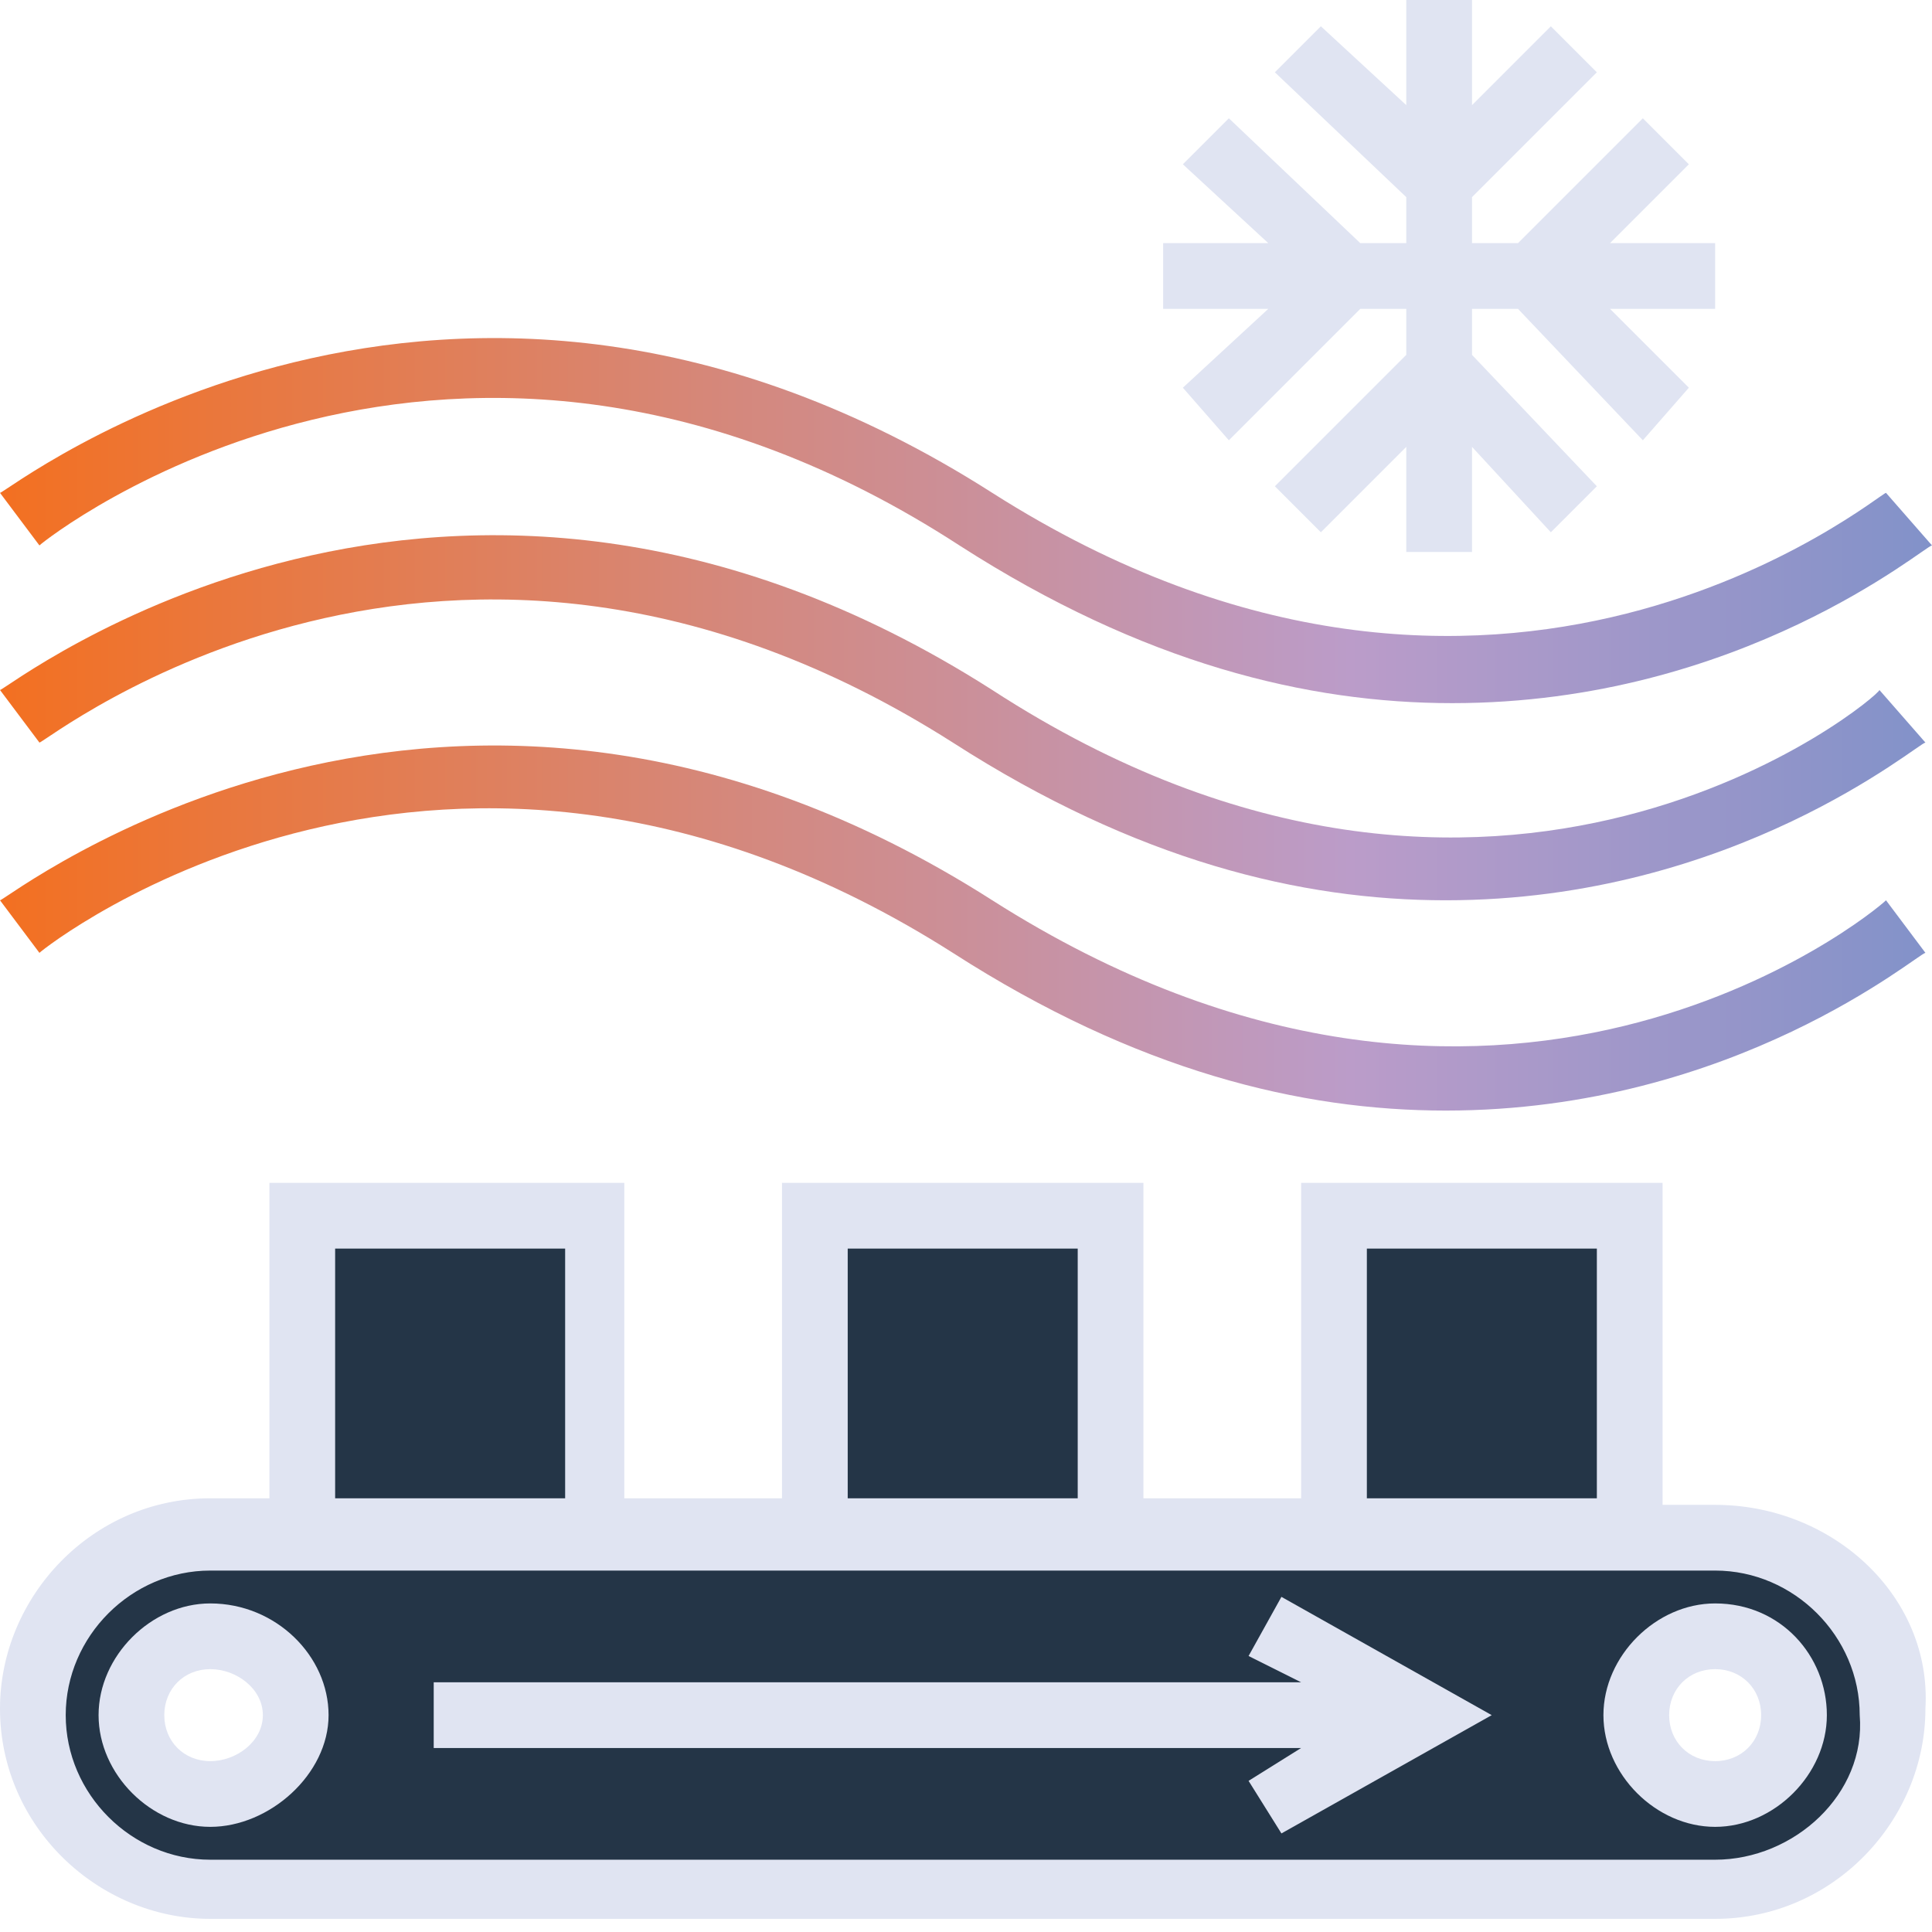
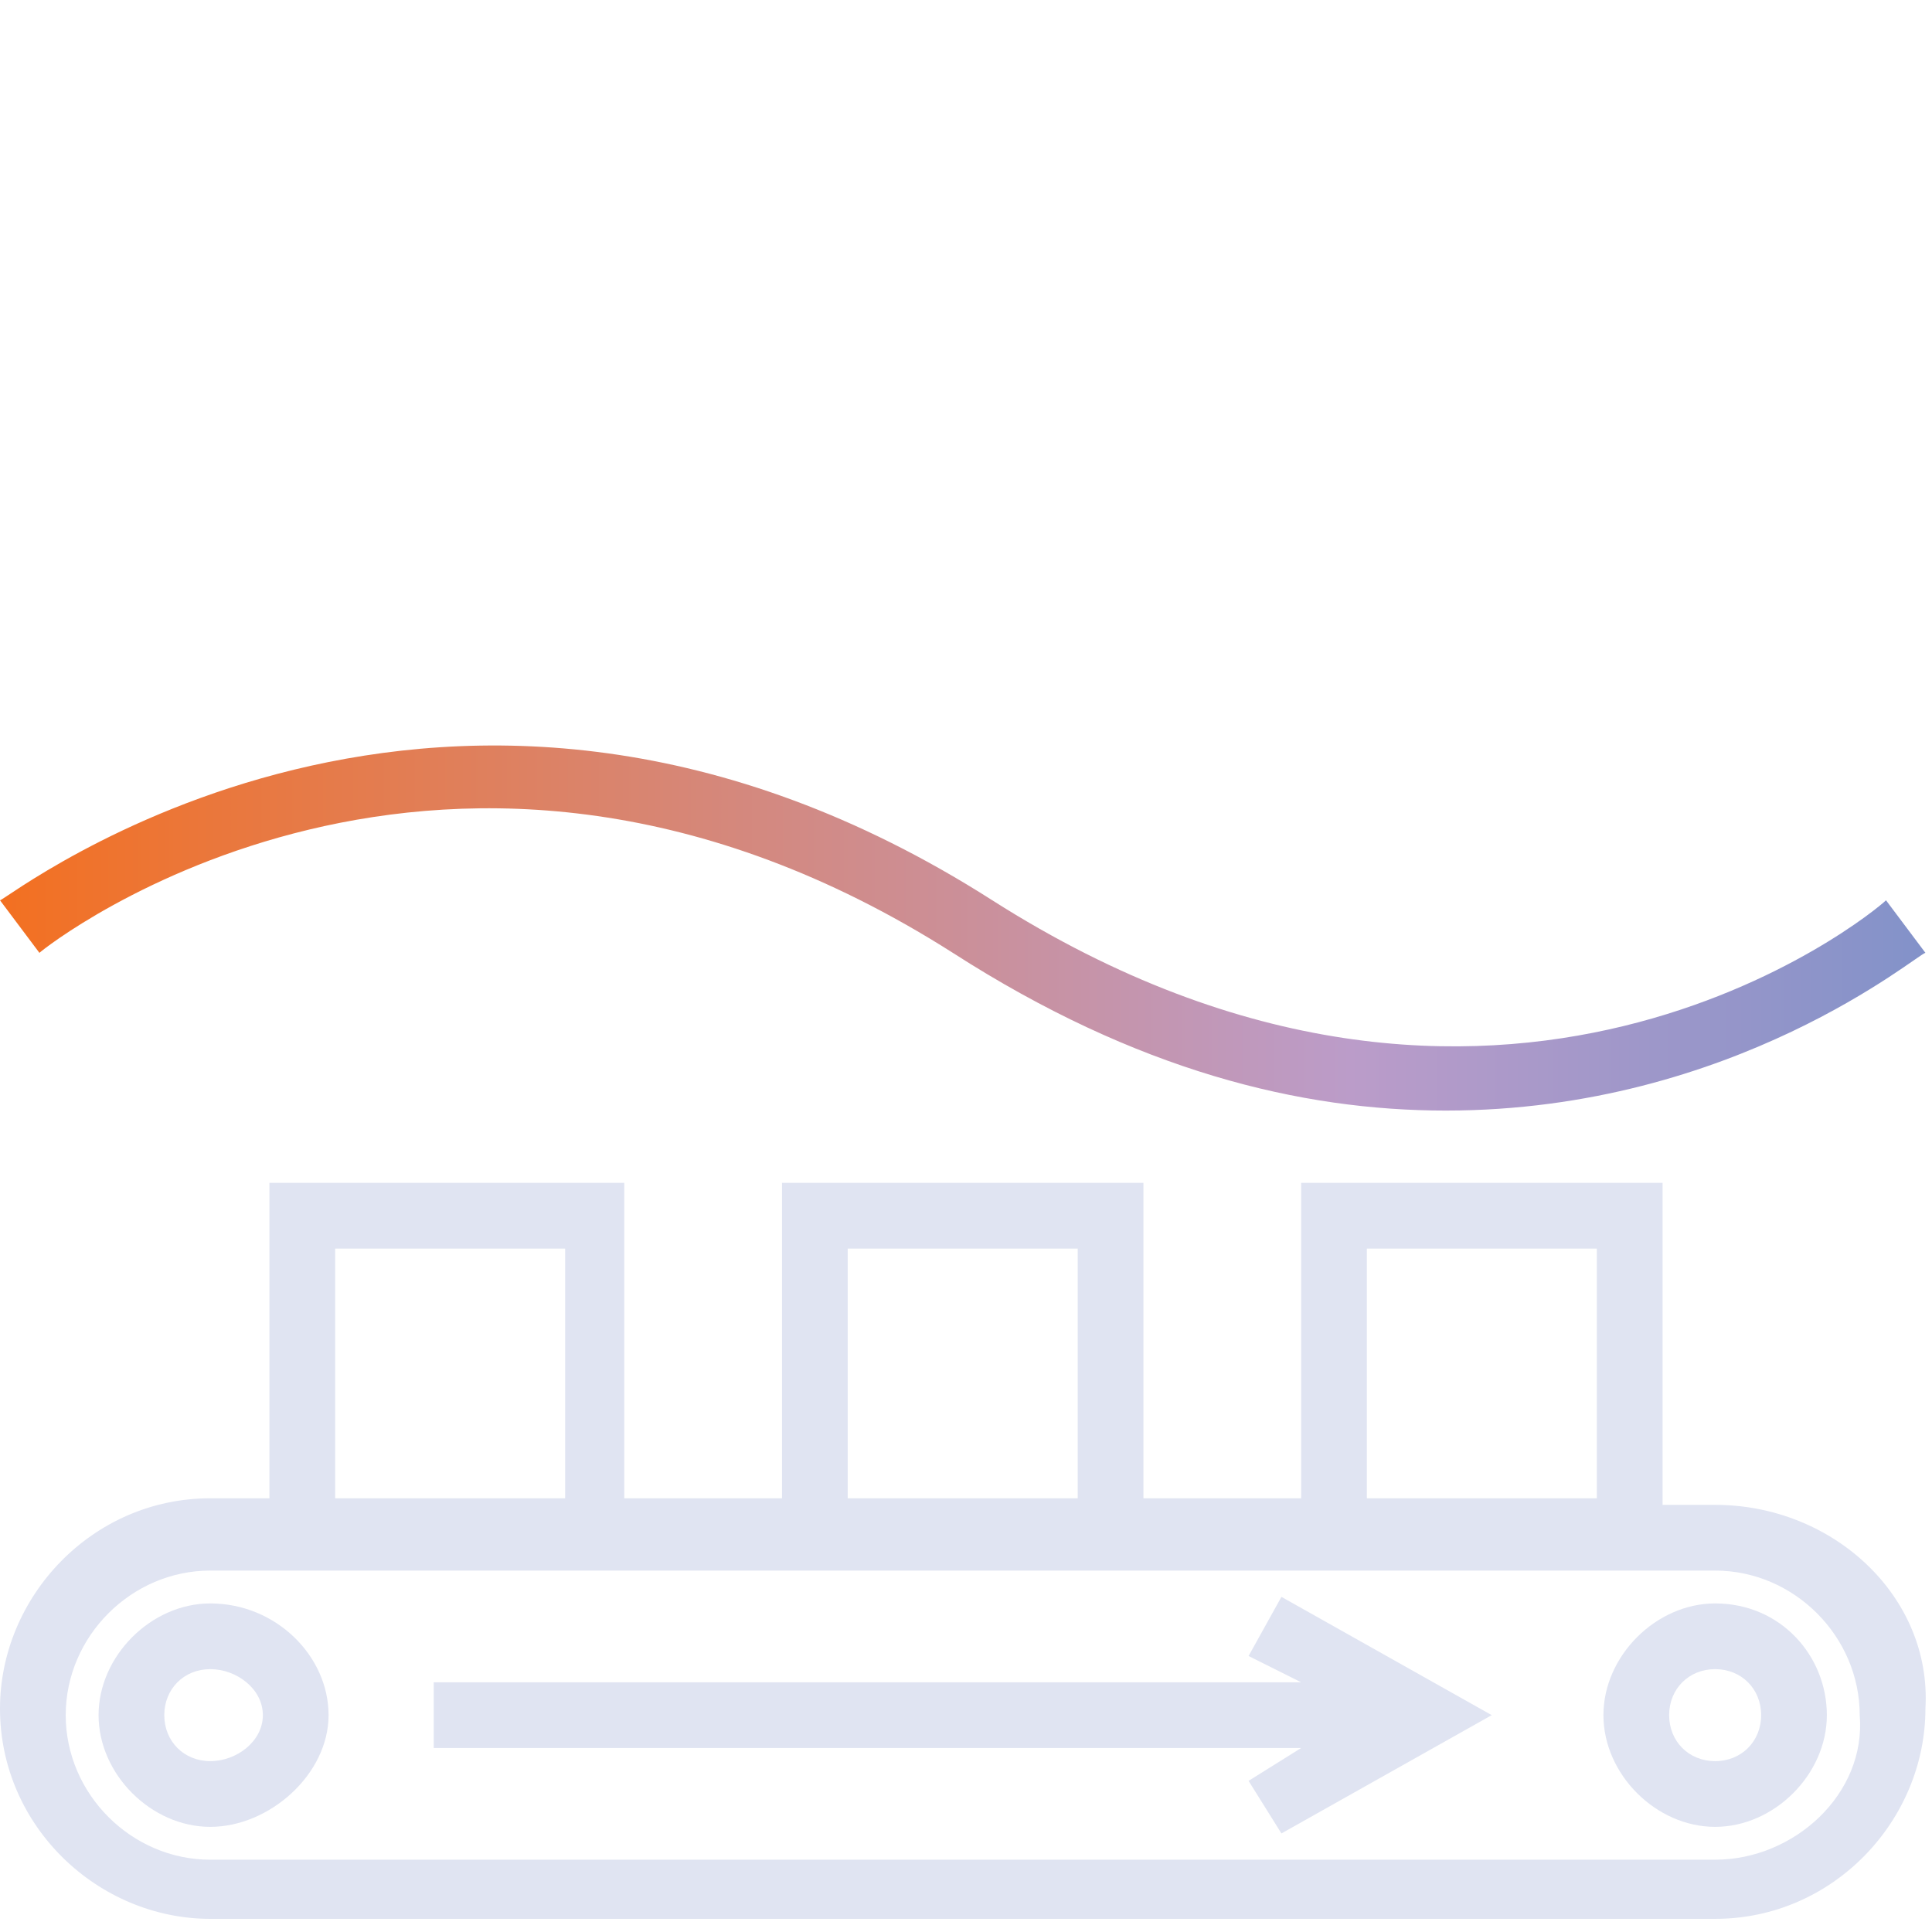
<svg xmlns="http://www.w3.org/2000/svg" version="1.1" id="Layer_1" x="0px" y="0px" viewBox="0 0 29.4 29.4" style="enable-background:new 0 0 29.4 29.4;" xml:space="preserve">
  <style type="text/css">
	.st0{fill:#243547;}
	.st1{fill:#E0E4F2;}
	.st2{fill:url(#SVGID_1_);}
	.st3{fill:url(#SVGID_00000037671876123977553450000016952190030161654924_);}
	.st4{fill:url(#SVGID_00000140707679500787199250000016323164799642309551_);}
</style>
  <g>
-     <path class="st0" d="M28.8,25.9c-0.2-1.7-1.9-2.4-1.9-2.4l-2.1-0.2v-5l-4.3,0.5v4.7h-3.2l-0.5-5.2h-4.3v5H9v-5H4.5v5H3   c-1.1,0-2.4,0.9-2.7,2.8C0,28.1,3,28.8,3,28.8s21.3,0.1,23,0C27.8,28.7,29,27.6,28.8,25.9z M3.1,27.4c-0.7,0-1.2-0.5-1.2-1.2   S2.4,25,3.1,25s1.2,0.5,1.2,1.2S3.8,27.4,3.1,27.4z M26.1,27.3c-0.7,0-1.2-0.5-1.2-1.2s0.5-1.2,1.2-1.2s1.2,0.5,1.2,1.2   S26.8,27.3,26.1,27.3z" />
-     <polygon class="st1" points="26.1,3.7 24.5,3.7 25.7,2.5 25,1.8 23.1,3.7 22.4,3.7 22.4,3 24.3,1.1 23.6,0.4 22.4,1.6 22.4,0    21.4,0 21.4,1.6 20.1,0.4 19.4,1.1 21.4,3 21.4,3.7 20.7,3.7 18.7,1.8 18,2.5 19.3,3.7 17.7,3.7 17.7,4.7 19.3,4.7 18,5.9    18.7,6.7 20.7,4.7 21.4,4.7 21.4,5.4 19.4,7.4 20.1,8.1 21.4,6.8 21.4,8.4 22.4,8.4 22.4,6.8 23.6,8.1 24.3,7.4 22.4,5.4 22.4,4.7    23.1,4.7 25,6.7 25.7,5.9 24.5,4.7 26.1,4.7  " />
    <g>
      <linearGradient id="SVGID_1_" gradientUnits="userSpaceOnUse" x1="29.352" y1="24.078" x2="4.503250e-03" y2="24.078" gradientTransform="matrix(1 0 0 -1 0 32)">
        <stop offset="0" style="stop-color:#8292C9" />
        <stop offset="0.3" style="stop-color:#BB9CC9" />
        <stop offset="1" style="stop-color:#F37021" />
      </linearGradient>
-       <path class="st2" d="M14.6,8.3c2.8,1.8,5.3,2.4,7.5,2.4c4.4,0,7.2-2.4,7.3-2.4l-0.7-0.8c-0.1,0-5.9,4.9-13.6,0    c-8.3-5.3-15,0-15.1,0l0.6,0.8C0.7,8.2,6.9,3.3,14.6,8.3z" />
      <linearGradient id="SVGID_00000000905810074580912050000004391218013484183189_" gradientUnits="userSpaceOnUse" x1="29.352" y1="21.078" x2="4.503250e-03" y2="21.078" gradientTransform="matrix(1 0 0 -1 0 32)">
        <stop offset="0" style="stop-color:#8292C9" />
        <stop offset="0.3" style="stop-color:#BB9CC9" />
        <stop offset="1" style="stop-color:#F37021" />
      </linearGradient>
-       <path style="fill:url(#SVGID_00000000905810074580912050000004391218013484183189_);" d="M15.1,10.5c-8.3-5.3-15,0-15.1,0l0.6,0.8    c0.1,0,6.2-4.9,13.9,0c2.8,1.8,5.3,2.4,7.5,2.4c4.4,0,7.2-2.4,7.3-2.4l-0.7-0.8C28.6,10.6,22.8,15.5,15.1,10.5z" />
      <linearGradient id="SVGID_00000120517381883043531430000007629359636805809066_" gradientUnits="userSpaceOnUse" x1="29.352" y1="17.878" x2="4.503250e-03" y2="17.878" gradientTransform="matrix(1 0 0 -1 0 32)">
        <stop offset="0" style="stop-color:#8292C9" />
        <stop offset="0.3" style="stop-color:#BB9CC9" />
        <stop offset="1" style="stop-color:#F37021" />
      </linearGradient>
      <path style="fill:url(#SVGID_00000120517381883043531430000007629359636805809066_);" d="M15.1,13.7c-8.3-5.3-15,0-15.1,0l0.6,0.8    c0.1-0.1,6.2-4.9,13.9,0c2.8,1.8,5.3,2.4,7.5,2.4c4.4,0,7.2-2.4,7.3-2.4l-0.6-0.8C28.5,13.9,22.8,18.6,15.1,13.7z" />
    </g>
    <g>
      <path class="st1" d="M3.2,24.4c-0.9,0-1.7,0.8-1.7,1.7s0.8,1.7,1.7,1.7S5,27,5,26.1S4.2,24.4,3.2,24.4z M3.2,26.8    c-0.4,0-0.7-0.3-0.7-0.7c0-0.4,0.3-0.7,0.7-0.7S4,25.7,4,26.1S3.6,26.8,3.2,26.8z" />
      <path class="st1" d="M26.1,24.4c-0.9,0-1.7,0.8-1.7,1.7s0.8,1.7,1.7,1.7s1.7-0.8,1.7-1.7S27.1,24.4,26.1,24.4z M26.1,26.8    c-0.4,0-0.7-0.3-0.7-0.7c0-0.4,0.3-0.7,0.7-0.7s0.7,0.3,0.7,0.7C26.8,26.5,26.5,26.8,26.1,26.8z" />
      <path class="st1" d="M26.1,22.9h-0.8V18h-5.5v4.8h-2.4V18h-5.5v4.8H9.5V18H4.1v4.8H3.2C1.4,22.8,0,24.3,0,26    c0,1.8,1.5,3.2,3.2,3.2h22.9c1.8,0,3.2-1.5,3.2-3.2C29.4,24.3,27.9,22.9,26.1,22.9z M20.8,19h3.5v3.8h-3.5V19z M12.9,19h3.5v3.8    h-3.5V19z M5.1,19h3.5v3.8H5.1V19z M26.1,28.3H3.2c-1.2,0-2.2-1-2.2-2.2s1-2.2,2.2-2.2H4h5.5h2.4h5.5h2.4h5.5h0.8    c1.2,0,2.2,1,2.2,2.2C28.4,27.3,27.3,28.3,26.1,28.3z" />
      <polygon class="st1" points="19,25.2 19.8,25.6 6.6,25.6 6.6,26.6 19.8,26.6 19,27.1 19.5,27.9 22.7,26.1 19.5,24.3   " />
    </g>
  </g>
</svg>